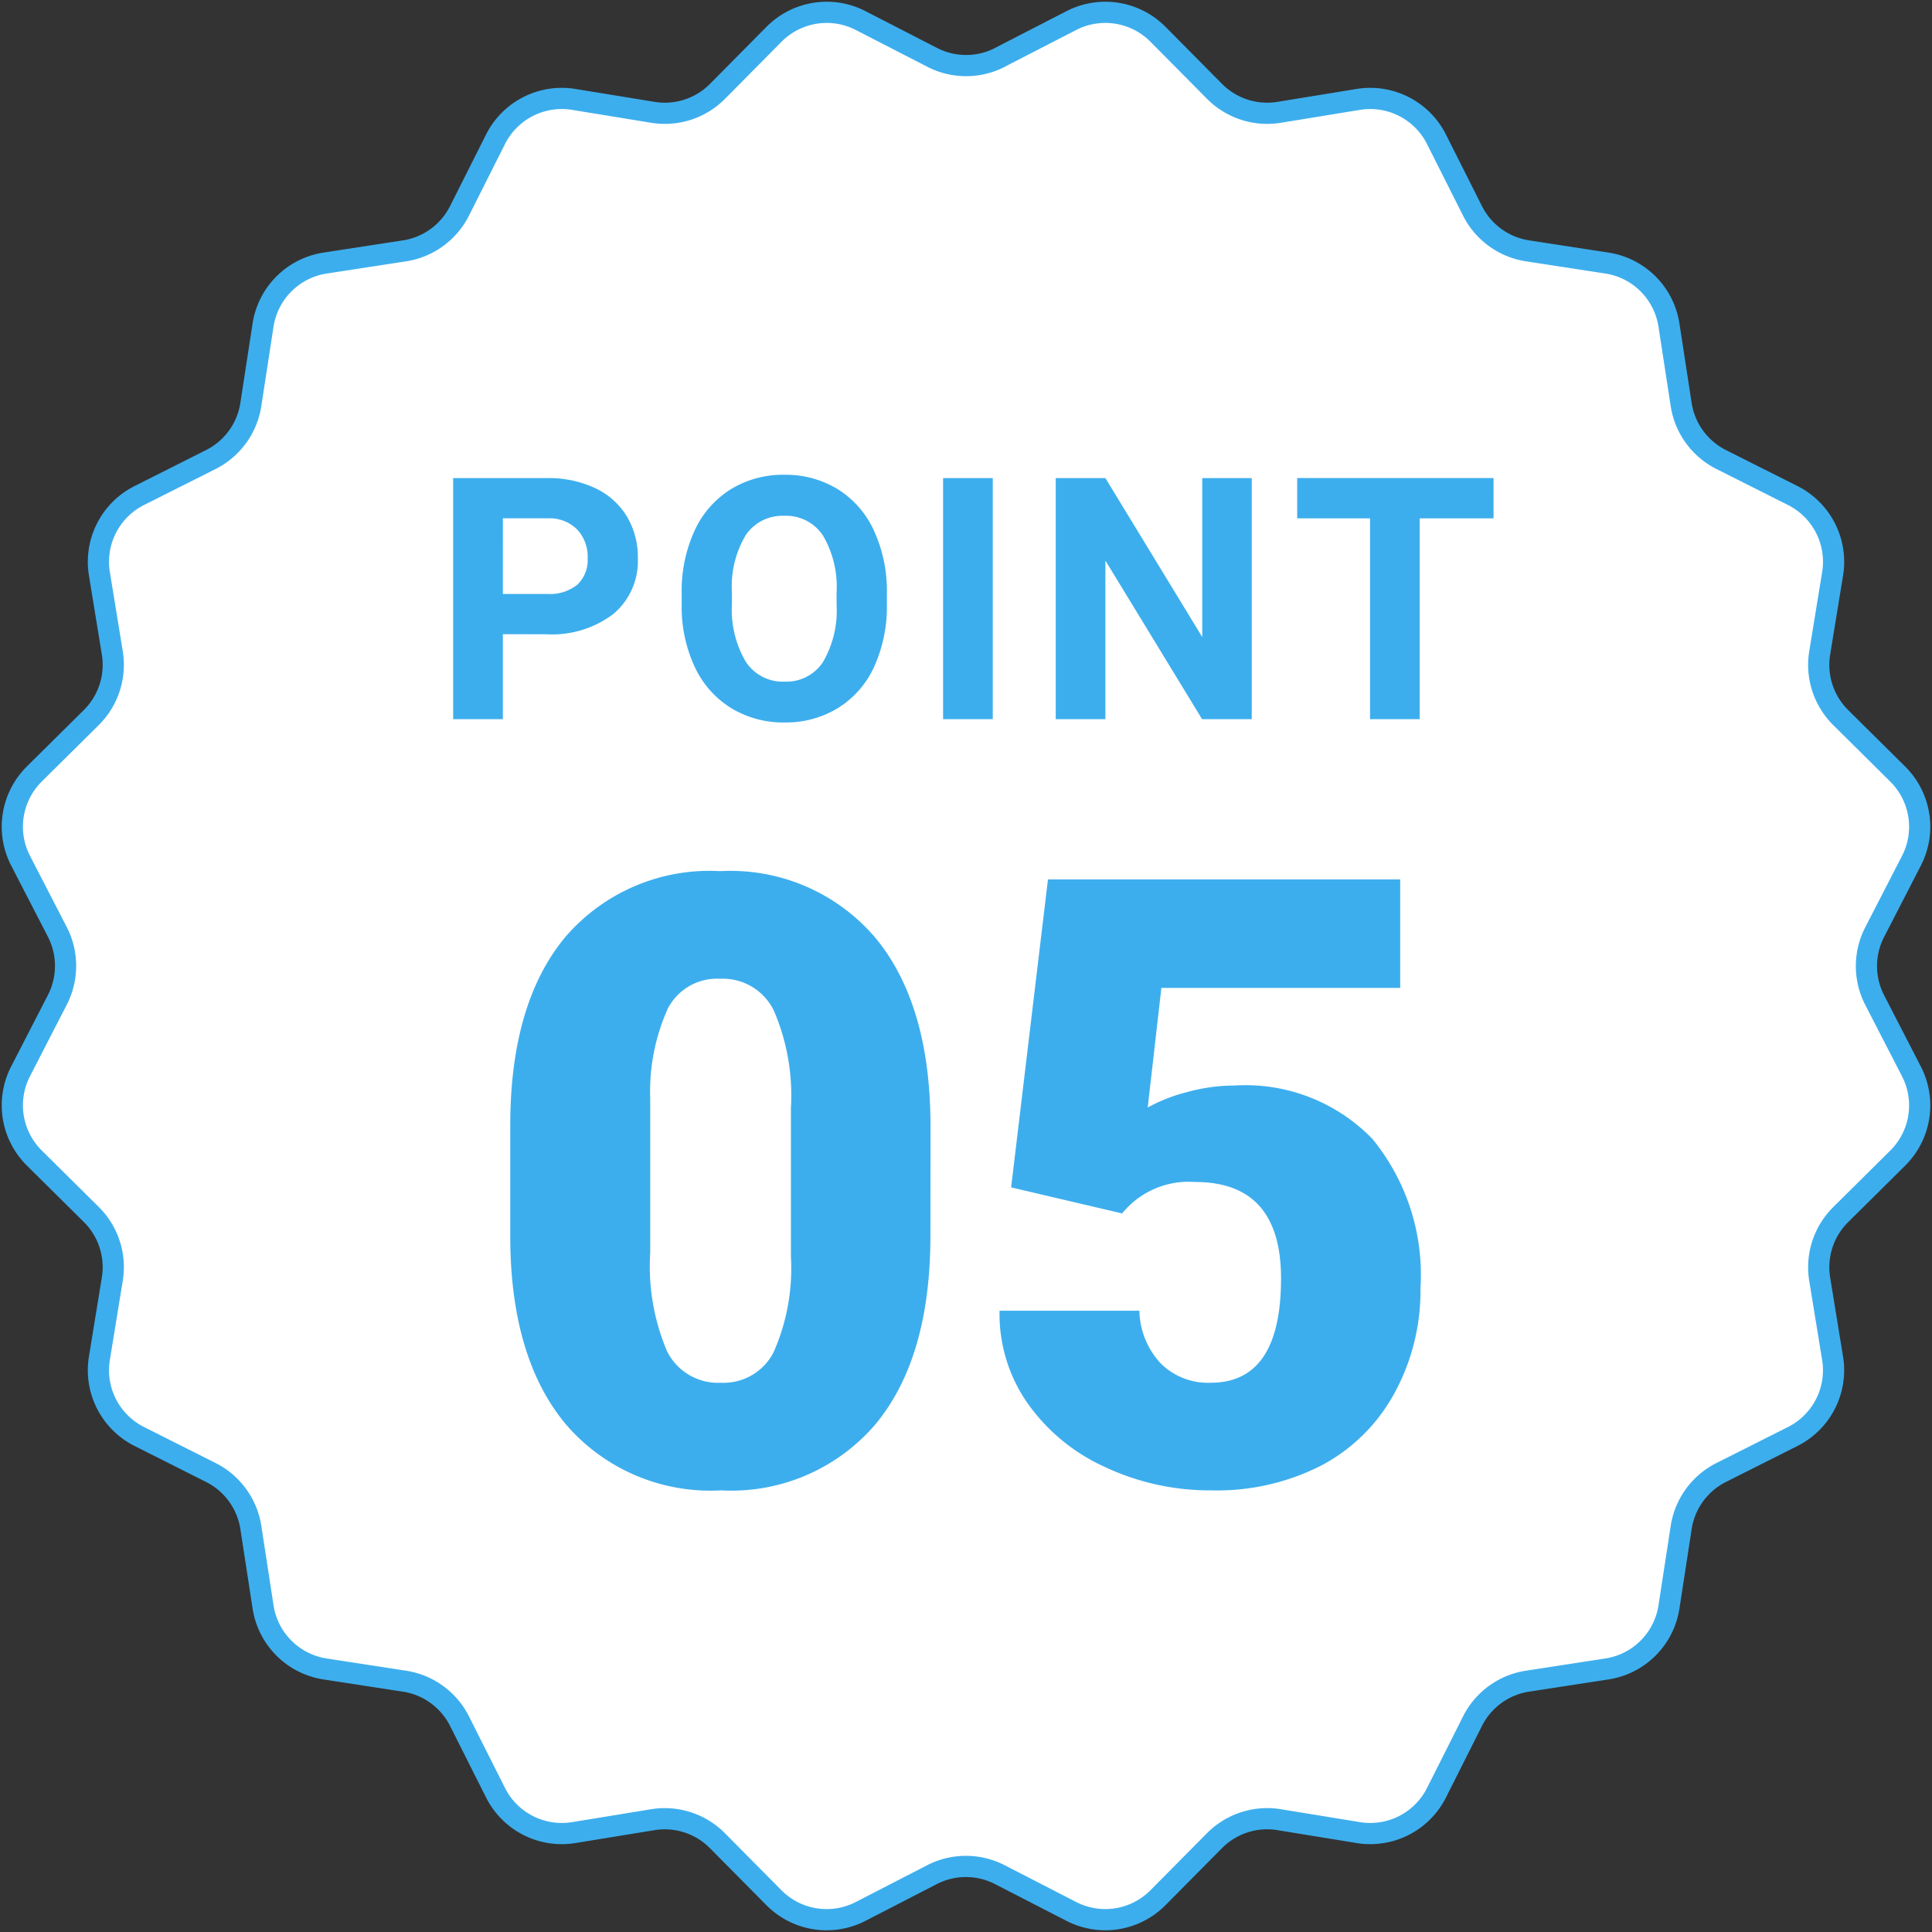
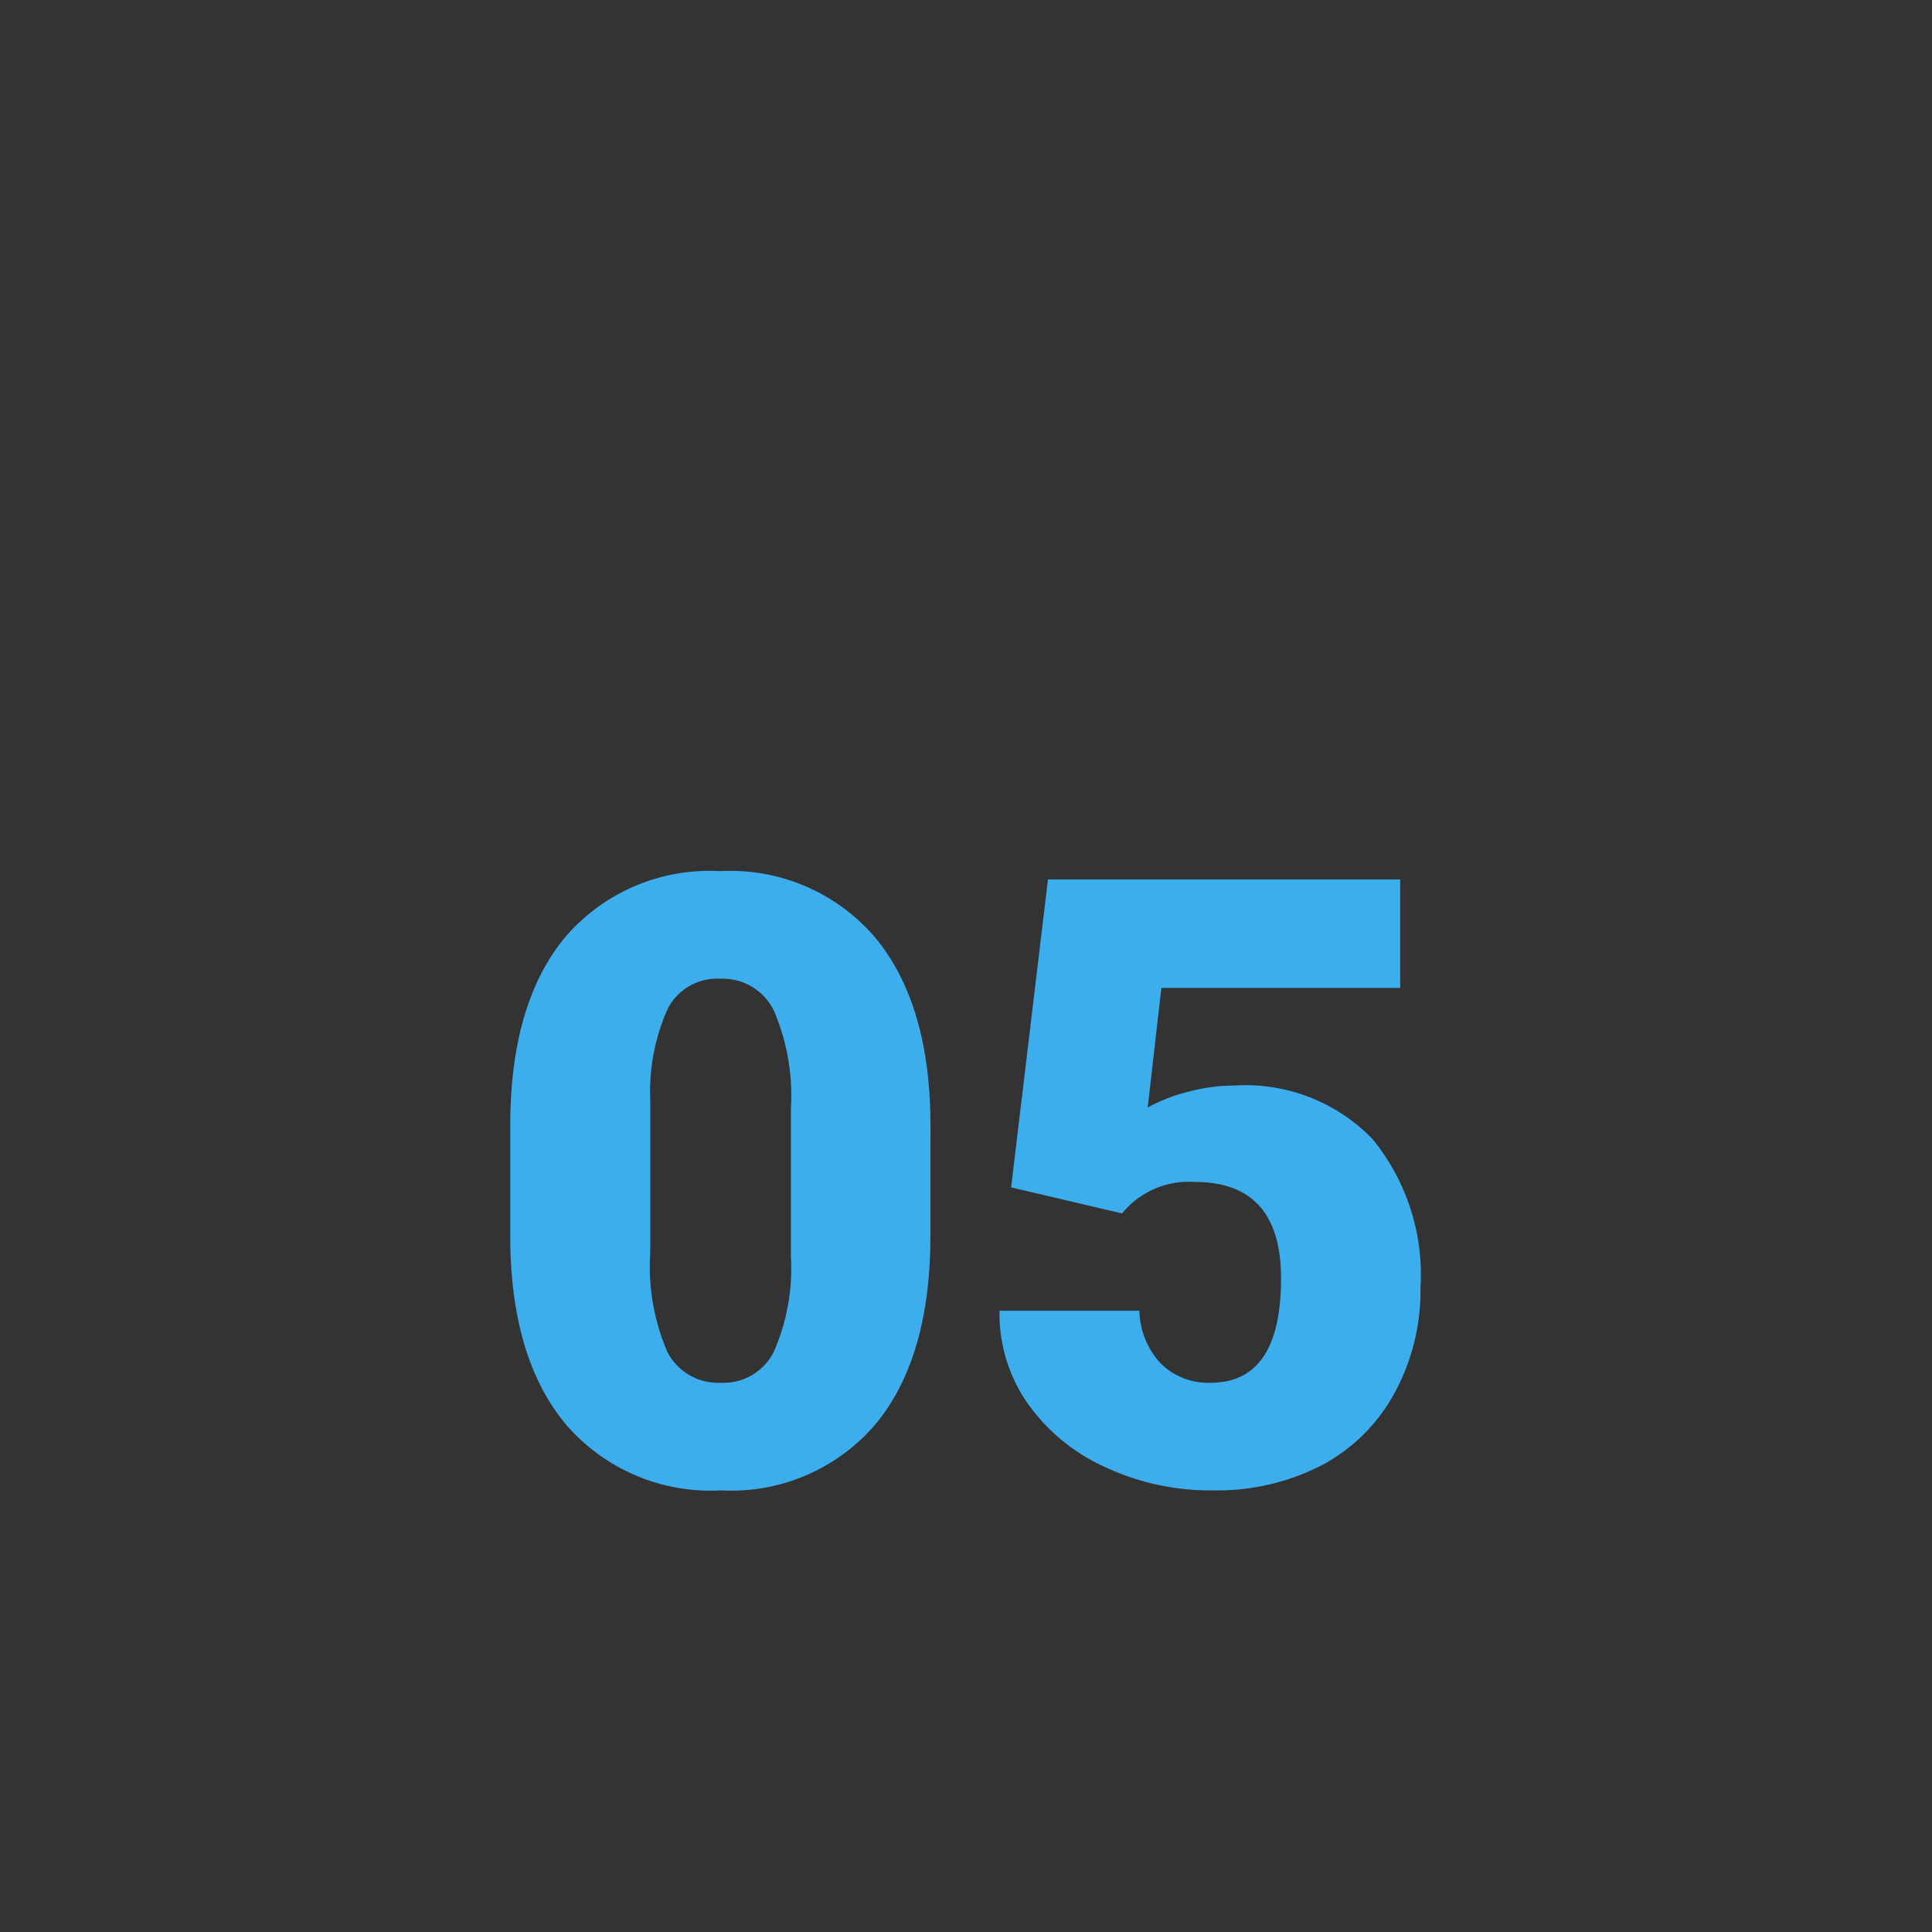
<svg xmlns="http://www.w3.org/2000/svg" width="91.165" height="91.165" viewBox="0 0 91.165 91.165">
  <rect x="0" y="0" width="91.165" height="91.165" fill="#333333" stroke="none" />
  <g id="グループ_16667" data-name="グループ 16667" transform="translate(-674.417 -243.417)">
-     <path id="パス_5947" data-name="パス 5947" d="M46.6,2.122,49.968.389a3.5,3.5,0,0,1,4.093.648l2.663,2.688a3.5,3.5,0,0,0,3.052.992l3.734-.609A3.5,3.5,0,0,1,67.2,5.989l1.7,3.379a3.5,3.5,0,0,0,2.6,1.886l3.74.575a3.5,3.5,0,0,1,2.93,2.93l.575,3.74a3.5,3.5,0,0,0,1.886,2.6l3.379,1.7a3.5,3.5,0,0,1,1.882,3.693l-.609,3.734a3.5,3.5,0,0,0,.992,3.052l2.687,2.663a3.5,3.5,0,0,1,.649,4.093L87.878,43.4a3.5,3.5,0,0,0,0,3.209l1.733,3.364a3.5,3.5,0,0,1-.649,4.093l-2.687,2.663a3.5,3.5,0,0,0-.992,3.052l.609,3.734A3.5,3.5,0,0,1,84.011,67.2l-3.379,1.7a3.5,3.5,0,0,0-1.886,2.6l-.575,3.74a3.5,3.5,0,0,1-2.93,2.93l-3.74.575a3.5,3.5,0,0,0-2.6,1.886l-1.7,3.379a3.5,3.5,0,0,1-3.692,1.881l-3.734-.609a3.5,3.5,0,0,0-3.052.992l-2.663,2.688a3.5,3.5,0,0,1-4.093.648L46.6,87.878a3.5,3.5,0,0,0-3.209,0l-3.363,1.733a3.5,3.5,0,0,1-4.093-.648l-2.663-2.688a3.5,3.5,0,0,0-3.052-.992l-3.734.609A3.5,3.5,0,0,1,22.8,84.011l-1.7-3.379a3.5,3.5,0,0,0-2.6-1.886l-3.739-.575a3.5,3.5,0,0,1-2.931-2.93l-.575-3.74a3.5,3.5,0,0,0-1.886-2.6L5.989,67.2A3.5,3.5,0,0,1,4.107,63.51l.609-3.734a3.5,3.5,0,0,0-.991-3.052L1.037,54.061a3.5,3.5,0,0,1-.648-4.093L2.122,46.6a3.5,3.5,0,0,0,0-3.209L.389,40.032a3.5,3.5,0,0,1,.648-4.093l2.688-2.663a3.5,3.5,0,0,0,.991-3.052L4.107,26.49A3.5,3.5,0,0,1,5.989,22.8l3.379-1.7a3.5,3.5,0,0,0,1.886-2.6l.575-3.74a3.5,3.5,0,0,1,2.931-2.93l3.739-.575a3.5,3.5,0,0,0,2.6-1.886l1.7-3.379A3.5,3.5,0,0,1,26.49,4.108l3.734.609a3.5,3.5,0,0,0,3.052-.992l2.663-2.688A3.5,3.5,0,0,1,40.032.389L43.4,2.122a3.5,3.5,0,0,0,3.209,0" transform="translate(675 244)" fill="#fff" stroke="#3daeed" stroke-width="1" />
    <path id="パス_45175" data-name="パス 45175" d="M-1.68-11.621q0,5.762-2.588,8.887A8.943,8.943,0,0,1-11.562.391a8.991,8.991,0,0,1-7.344-3.145q-2.6-3.145-2.6-8.867v-5.2q0-5.762,2.588-8.887A8.965,8.965,0,0,1-11.6-28.828a8.969,8.969,0,0,1,7.324,3.145q2.6,3.145,2.6,8.887Zm-6.582-6.035a10.142,10.142,0,0,0-.8-4.58A2.677,2.677,0,0,0-11.6-23.75a2.613,2.613,0,0,0-2.471,1.406,9.555,9.555,0,0,0-.83,4.258v7.266a10.219,10.219,0,0,0,.8,4.658,2.687,2.687,0,0,0,2.539,1.475,2.651,2.651,0,0,0,2.48-1.436,9.756,9.756,0,0,0,.82-4.5Zm10.391,3.75L3.867-28.437H20.488v5.117H9.219l-.645,5.645A7.784,7.784,0,0,1,10.42-18.4a8.456,8.456,0,0,1,2.236-.312A8.343,8.343,0,0,1,19.17-16.2,10.11,10.11,0,0,1,21.445-9.16a10.092,10.092,0,0,1-1.221,4.951A8.39,8.39,0,0,1,16.8-.8,10.822,10.822,0,0,1,11.582.391a11.636,11.636,0,0,1-5.02-1.1A9.007,9.007,0,0,1,2.891-3.74,7.36,7.36,0,0,1,1.582-8.086h6.6a3.745,3.745,0,0,0,1,2.48,3.158,3.158,0,0,0,2.363.918q3.32,0,3.32-4.922,0-4.551-4.062-4.551a4.05,4.05,0,0,0-3.437,1.484Z" transform="translate(720 313.352)" fill="#3daeed" />
-     <path id="パス_45176" data-name="パス 45176" d="M-21.854-4.008V0H-24.2V-11.375h4.438a5.134,5.134,0,0,1,2.254.469,3.454,3.454,0,0,1,1.5,1.332,3.714,3.714,0,0,1,.523,1.965,3.266,3.266,0,0,1-1.145,2.637,4.767,4.767,0,0,1-3.168.965Zm0-1.9h2.094a2.059,2.059,0,0,0,1.418-.437,1.591,1.591,0,0,0,.488-1.25,1.876,1.876,0,0,0-.492-1.352,1.839,1.839,0,0,0-1.359-.531h-2.148Zm18.12.477a6.867,6.867,0,0,1-.594,2.945,4.472,4.472,0,0,1-1.7,1.953A4.7,4.7,0,0,1-8.562.156a4.732,4.732,0,0,1-2.523-.68A4.515,4.515,0,0,1-12.8-2.465a6.67,6.67,0,0,1-.617-2.9V-5.93a6.831,6.831,0,0,1,.605-2.957A4.508,4.508,0,0,1-11.1-10.848a4.706,4.706,0,0,1,2.527-.684,4.706,4.706,0,0,1,2.527.684A4.508,4.508,0,0,1-4.339-8.887a6.811,6.811,0,0,1,.605,2.949Zm-2.375-.516a4.787,4.787,0,0,0-.641-2.719,2.088,2.088,0,0,0-1.828-.93,2.088,2.088,0,0,0-1.82.918,4.732,4.732,0,0,0-.648,2.691v.555a4.847,4.847,0,0,0,.641,2.7,2.082,2.082,0,0,0,1.844.961,2.064,2.064,0,0,0,1.813-.926,4.819,4.819,0,0,0,.641-2.7ZM1.262,0H-1.082V-11.375H1.262ZM13.484,0H11.14L6.577-7.484V0H4.234V-11.375H6.577l4.57,7.5v-7.5h2.336ZM24.893-9.477H21.409V0H19.065V-9.477H15.627v-1.9h9.266Z" transform="translate(720 277.352)" fill="#3daeed" />
  </g>
</svg>